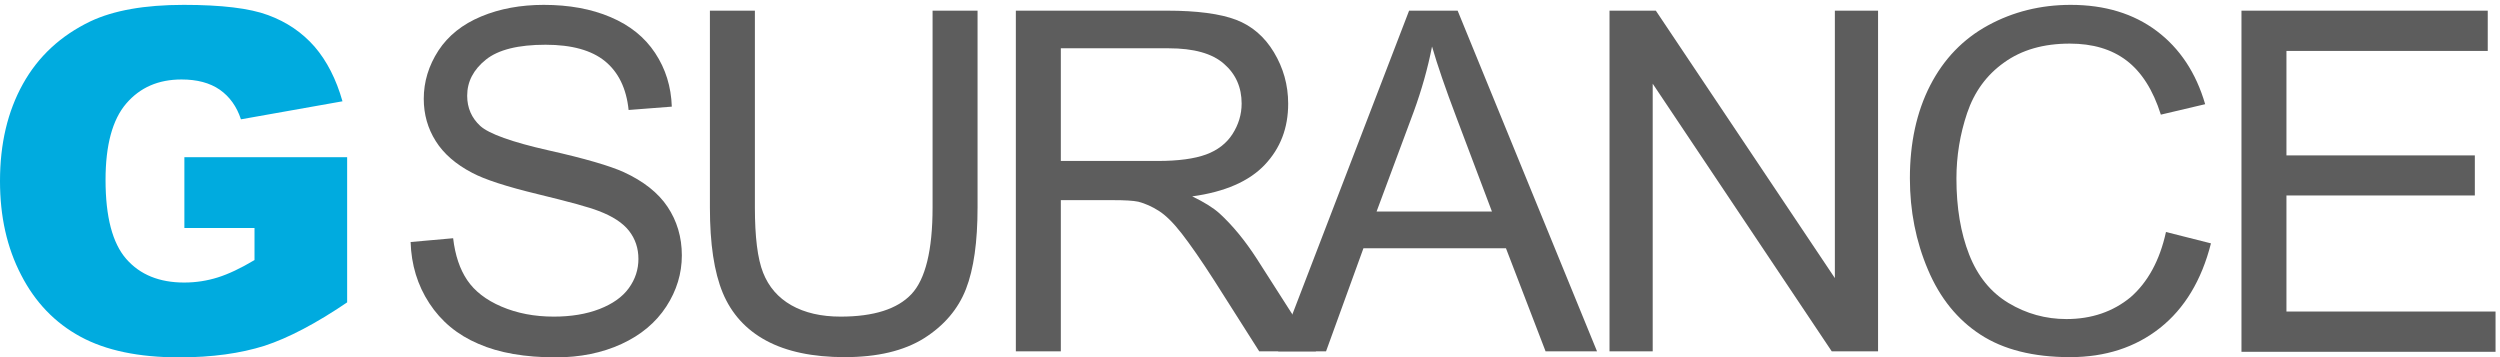
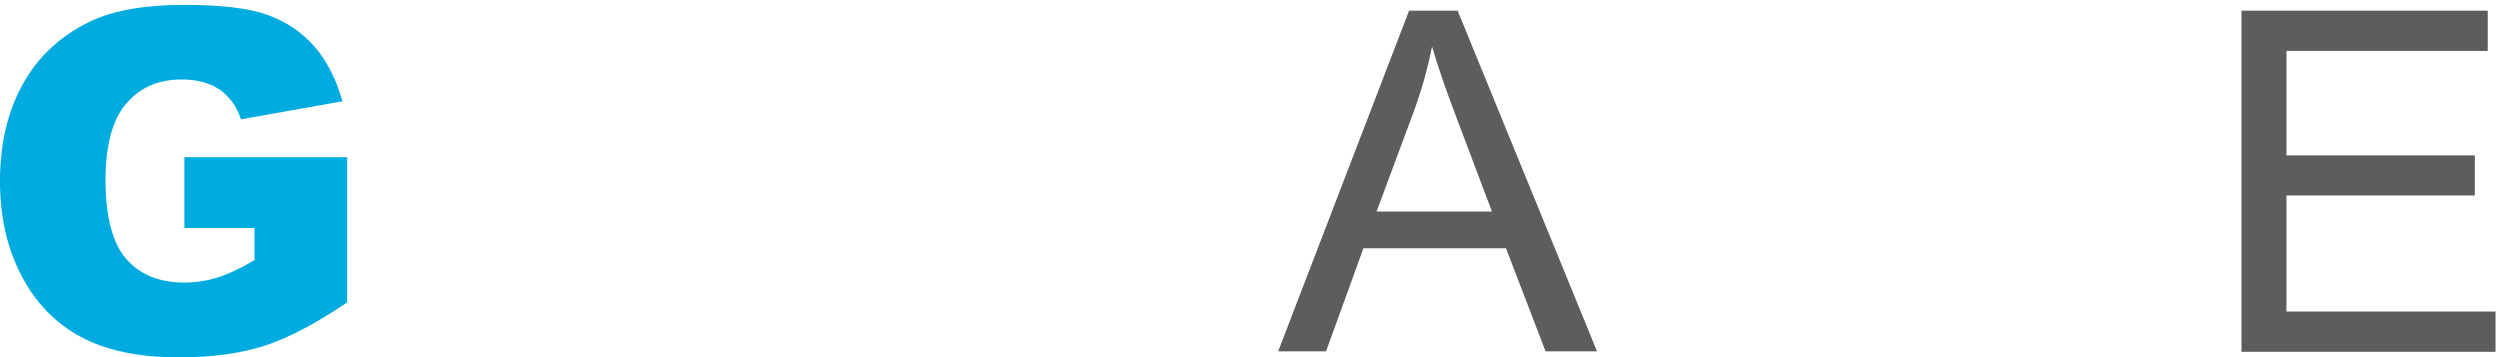
<svg xmlns="http://www.w3.org/2000/svg" width="133" height="19" viewBox="0 0 133 19" fill="none">
  <g clip-path="url(#clip0)">
    <path d="M9.809 12.129V8.362H18.468V16.086C16.81 17.211 15.341 17.981 14.073 18.396C12.794 18.799 11.29 19.012 9.536 19.012C7.38 19.012 5.627 18.645 4.277 17.91C2.926 17.176 1.872 16.086 1.125 14.629C0.367 13.172 0 11.513 0 9.63C0 7.651 0.403 5.933 1.22 4.465C2.038 2.996 3.234 1.894 4.81 1.136C6.042 0.555 7.688 0.259 9.773 0.259C11.775 0.259 13.28 0.437 14.263 0.804C15.258 1.171 16.076 1.728 16.739 2.486C17.39 3.244 17.888 4.216 18.22 5.389L12.818 6.348C12.593 5.661 12.214 5.14 11.692 4.772C11.159 4.405 10.484 4.228 9.655 4.228C8.423 4.228 7.451 4.654 6.717 5.507C5.982 6.36 5.615 7.722 5.615 9.57C5.615 11.537 5.982 12.935 6.717 13.776C7.451 14.617 8.482 15.031 9.797 15.031C10.425 15.031 11.017 14.937 11.586 14.759C12.154 14.581 12.806 14.273 13.54 13.835V12.129H9.809Z" fill="#00ABDF" />
-     <path d="M21.845 12.875L24.107 12.674C24.214 13.586 24.463 14.321 24.854 14.901C25.245 15.482 25.849 15.956 26.678 16.311C27.507 16.666 28.431 16.844 29.462 16.844C30.374 16.844 31.18 16.714 31.89 16.441C32.589 16.169 33.111 15.802 33.454 15.328C33.798 14.854 33.964 14.332 33.964 13.776C33.964 13.207 33.798 12.71 33.466 12.283C33.134 11.857 32.589 11.501 31.831 11.217C31.346 11.027 30.267 10.731 28.609 10.329C26.939 9.926 25.778 9.547 25.114 9.191C24.25 8.741 23.598 8.172 23.183 7.509C22.757 6.834 22.544 6.087 22.544 5.258C22.544 4.346 22.804 3.493 23.326 2.688C23.847 1.894 24.605 1.29 25.6 0.875C26.595 0.46 27.709 0.259 28.929 0.259C30.267 0.259 31.452 0.472 32.483 0.911C33.513 1.349 34.295 1.977 34.852 2.818C35.409 3.659 35.705 4.607 35.74 5.673L33.442 5.851C33.324 4.701 32.897 3.837 32.187 3.256C31.476 2.676 30.422 2.38 29.024 2.38C27.578 2.38 26.512 2.64 25.849 3.173C25.185 3.706 24.854 4.346 24.854 5.092C24.854 5.744 25.091 6.277 25.553 6.703C26.015 7.118 27.223 7.556 29.166 7.995C31.12 8.433 32.447 8.824 33.182 9.156C34.236 9.641 35.018 10.257 35.515 11.004C36.013 11.75 36.274 12.615 36.274 13.586C36.274 14.546 36.001 15.458 35.444 16.311C34.888 17.164 34.094 17.827 33.063 18.301C32.033 18.775 30.86 19.012 29.569 19.012C27.934 19.012 26.548 18.775 25.446 18.289C24.332 17.815 23.468 17.093 22.84 16.133C22.212 15.174 21.88 14.084 21.845 12.875Z" fill="#5D5D5D" />
-     <path d="M49.601 0.567H52.006V11.039C52.006 12.864 51.804 14.309 51.39 15.375C50.975 16.441 50.229 17.318 49.163 17.993C48.085 18.668 46.675 19 44.934 19C43.24 19 41.842 18.704 40.764 18.123C39.686 17.543 38.916 16.69 38.454 15.588C37.992 14.475 37.767 12.97 37.767 11.039V0.567H40.16V11.027C40.16 12.603 40.302 13.764 40.598 14.51C40.894 15.257 41.392 15.837 42.102 16.24C42.813 16.643 43.69 16.844 44.72 16.844C46.486 16.844 47.741 16.441 48.488 15.648C49.234 14.854 49.613 13.314 49.613 11.039V0.567H49.601Z" fill="#5D5D5D" />
    <path d="M67.998 18.692L74.964 0.567H77.546L84.962 18.692H82.225L80.117 13.207H72.535L70.545 18.692H67.998ZM73.234 11.253H79.371L77.475 6.23C76.895 4.702 76.468 3.458 76.184 2.474C75.959 3.635 75.627 4.796 75.213 5.934L73.234 11.253Z" fill="#5D5D5D" />
-     <path d="M85.626 18.692V0.567H88.09L97.615 14.795V0.567H99.913V18.692H97.449L87.924 4.453V18.692H85.626Z" fill="#5D5D5D" />
-     <path d="M115.23 12.342L117.623 12.947C117.125 14.913 116.213 16.418 114.91 17.448C113.607 18.479 112.008 19 110.124 19C108.169 19 106.582 18.597 105.362 17.803C104.142 17.01 103.206 15.861 102.566 14.344C101.926 12.84 101.606 11.217 101.606 9.487C101.606 7.604 101.962 5.957 102.684 4.547C103.407 3.138 104.438 2.072 105.765 1.349C107.091 0.626 108.56 0.259 110.16 0.259C111.972 0.259 113.5 0.721 114.732 1.645C115.964 2.569 116.829 3.872 117.315 5.543L114.957 6.099C114.543 4.784 113.927 3.825 113.133 3.221C112.339 2.616 111.332 2.32 110.112 2.32C108.714 2.32 107.553 2.652 106.617 3.327C105.682 3.991 105.03 4.891 104.651 6.016C104.272 7.142 104.082 8.303 104.082 9.499C104.082 11.039 104.307 12.39 104.758 13.539C105.208 14.688 105.907 15.553 106.854 16.121C107.802 16.69 108.833 16.974 109.934 16.974C111.273 16.974 112.41 16.583 113.346 15.813C114.258 15.02 114.898 13.859 115.23 12.342Z" fill="#5D5D5D" />
-     <path d="M54.043 18.692V0.567H62.075C63.686 0.567 64.918 0.733 65.759 1.053C66.6 1.373 67.275 1.953 67.773 2.782C68.27 3.612 68.531 4.512 68.531 5.519C68.531 6.81 68.117 7.888 67.287 8.765C66.458 9.641 65.167 10.21 63.425 10.447C64.065 10.755 64.539 11.051 64.871 11.347C65.57 11.987 66.233 12.793 66.861 13.764L70.012 18.692H66.991L64.598 14.925C63.899 13.835 63.319 13.006 62.868 12.425C62.418 11.845 62.004 11.442 61.648 11.217C61.293 10.992 60.926 10.826 60.559 10.731C60.286 10.672 59.836 10.648 59.22 10.648H56.436V18.692H54.043ZM56.436 8.563H61.589C62.691 8.563 63.544 8.445 64.16 8.22C64.776 7.995 65.25 7.628 65.57 7.13C65.889 6.632 66.055 6.088 66.055 5.507C66.055 4.654 65.747 3.943 65.119 3.398C64.492 2.842 63.508 2.569 62.17 2.569H56.436V8.563Z" fill="#5D5D5D" />
    <path d="M119.246 18.692V0.567H132.348V2.711H121.639V8.267H131.661V10.4H121.639V16.572H132.763V18.716H119.246V18.692Z" fill="#5D5D5D" />
  </g>
  <defs>
    <clipPath id="clip0">
      <rect width="132.774" height="18.741" fill="white" transform="translate(0 0.259)" />
    </clipPath>
  </defs>
</svg>